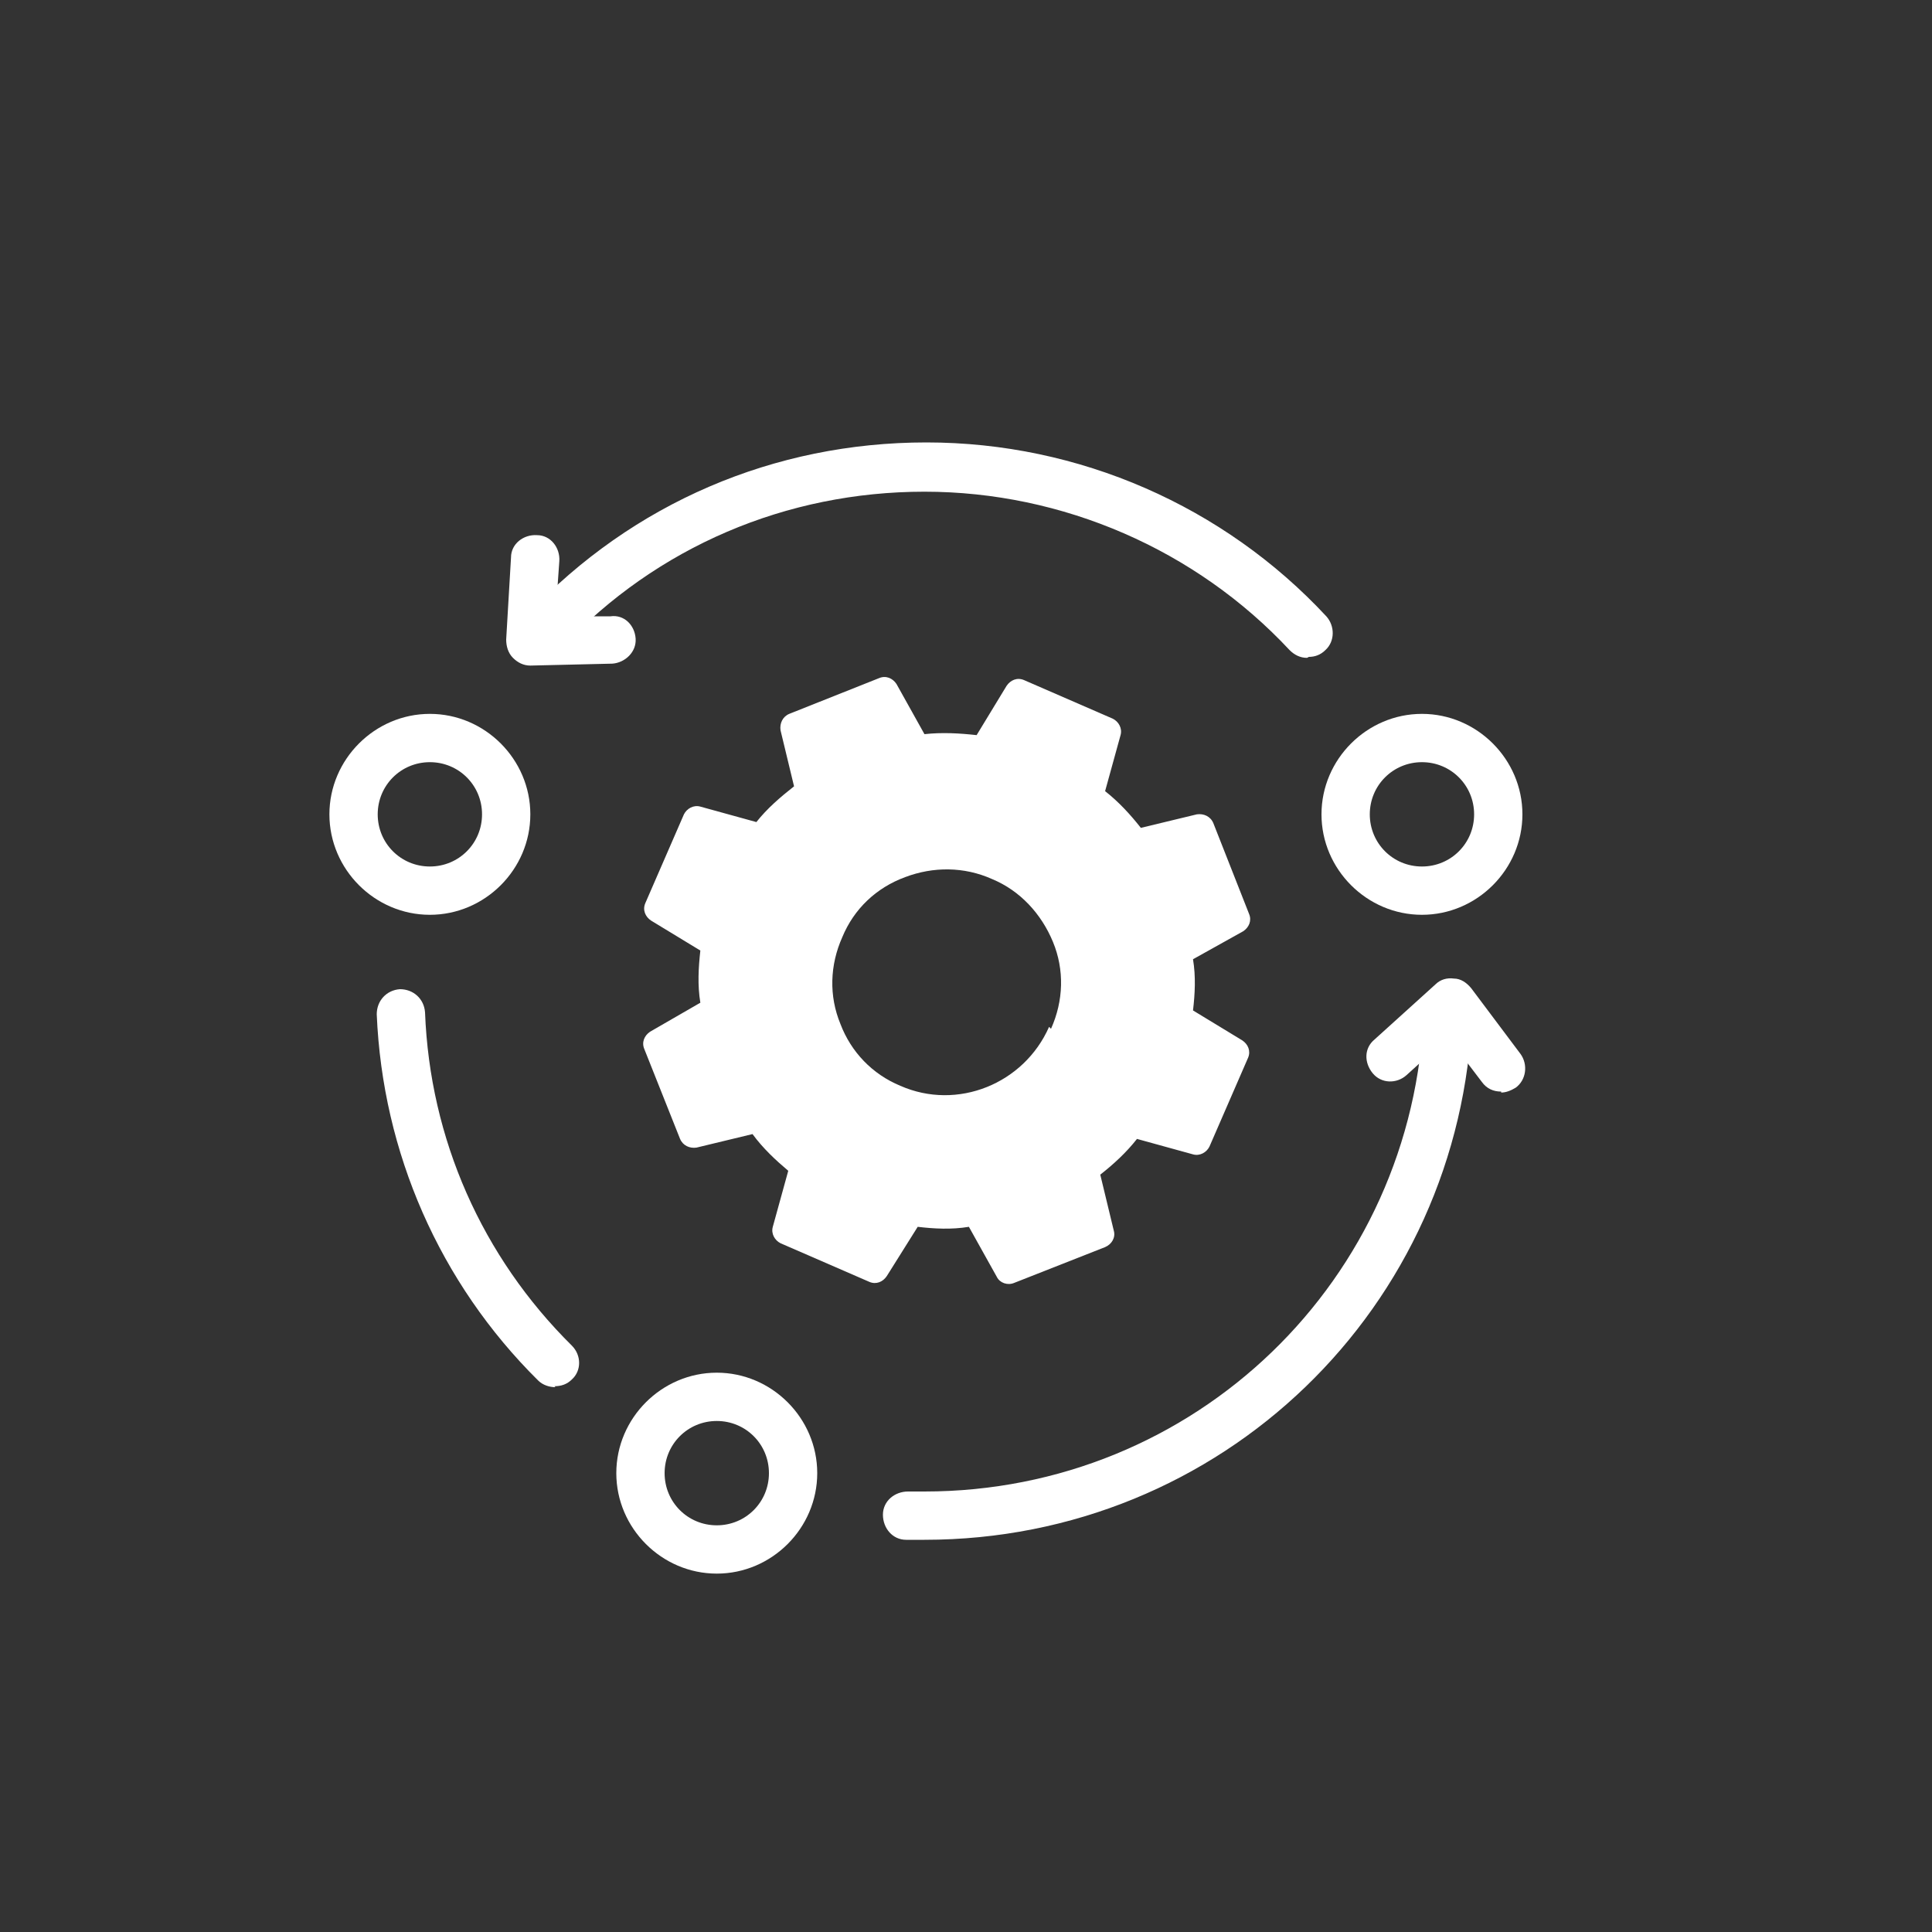
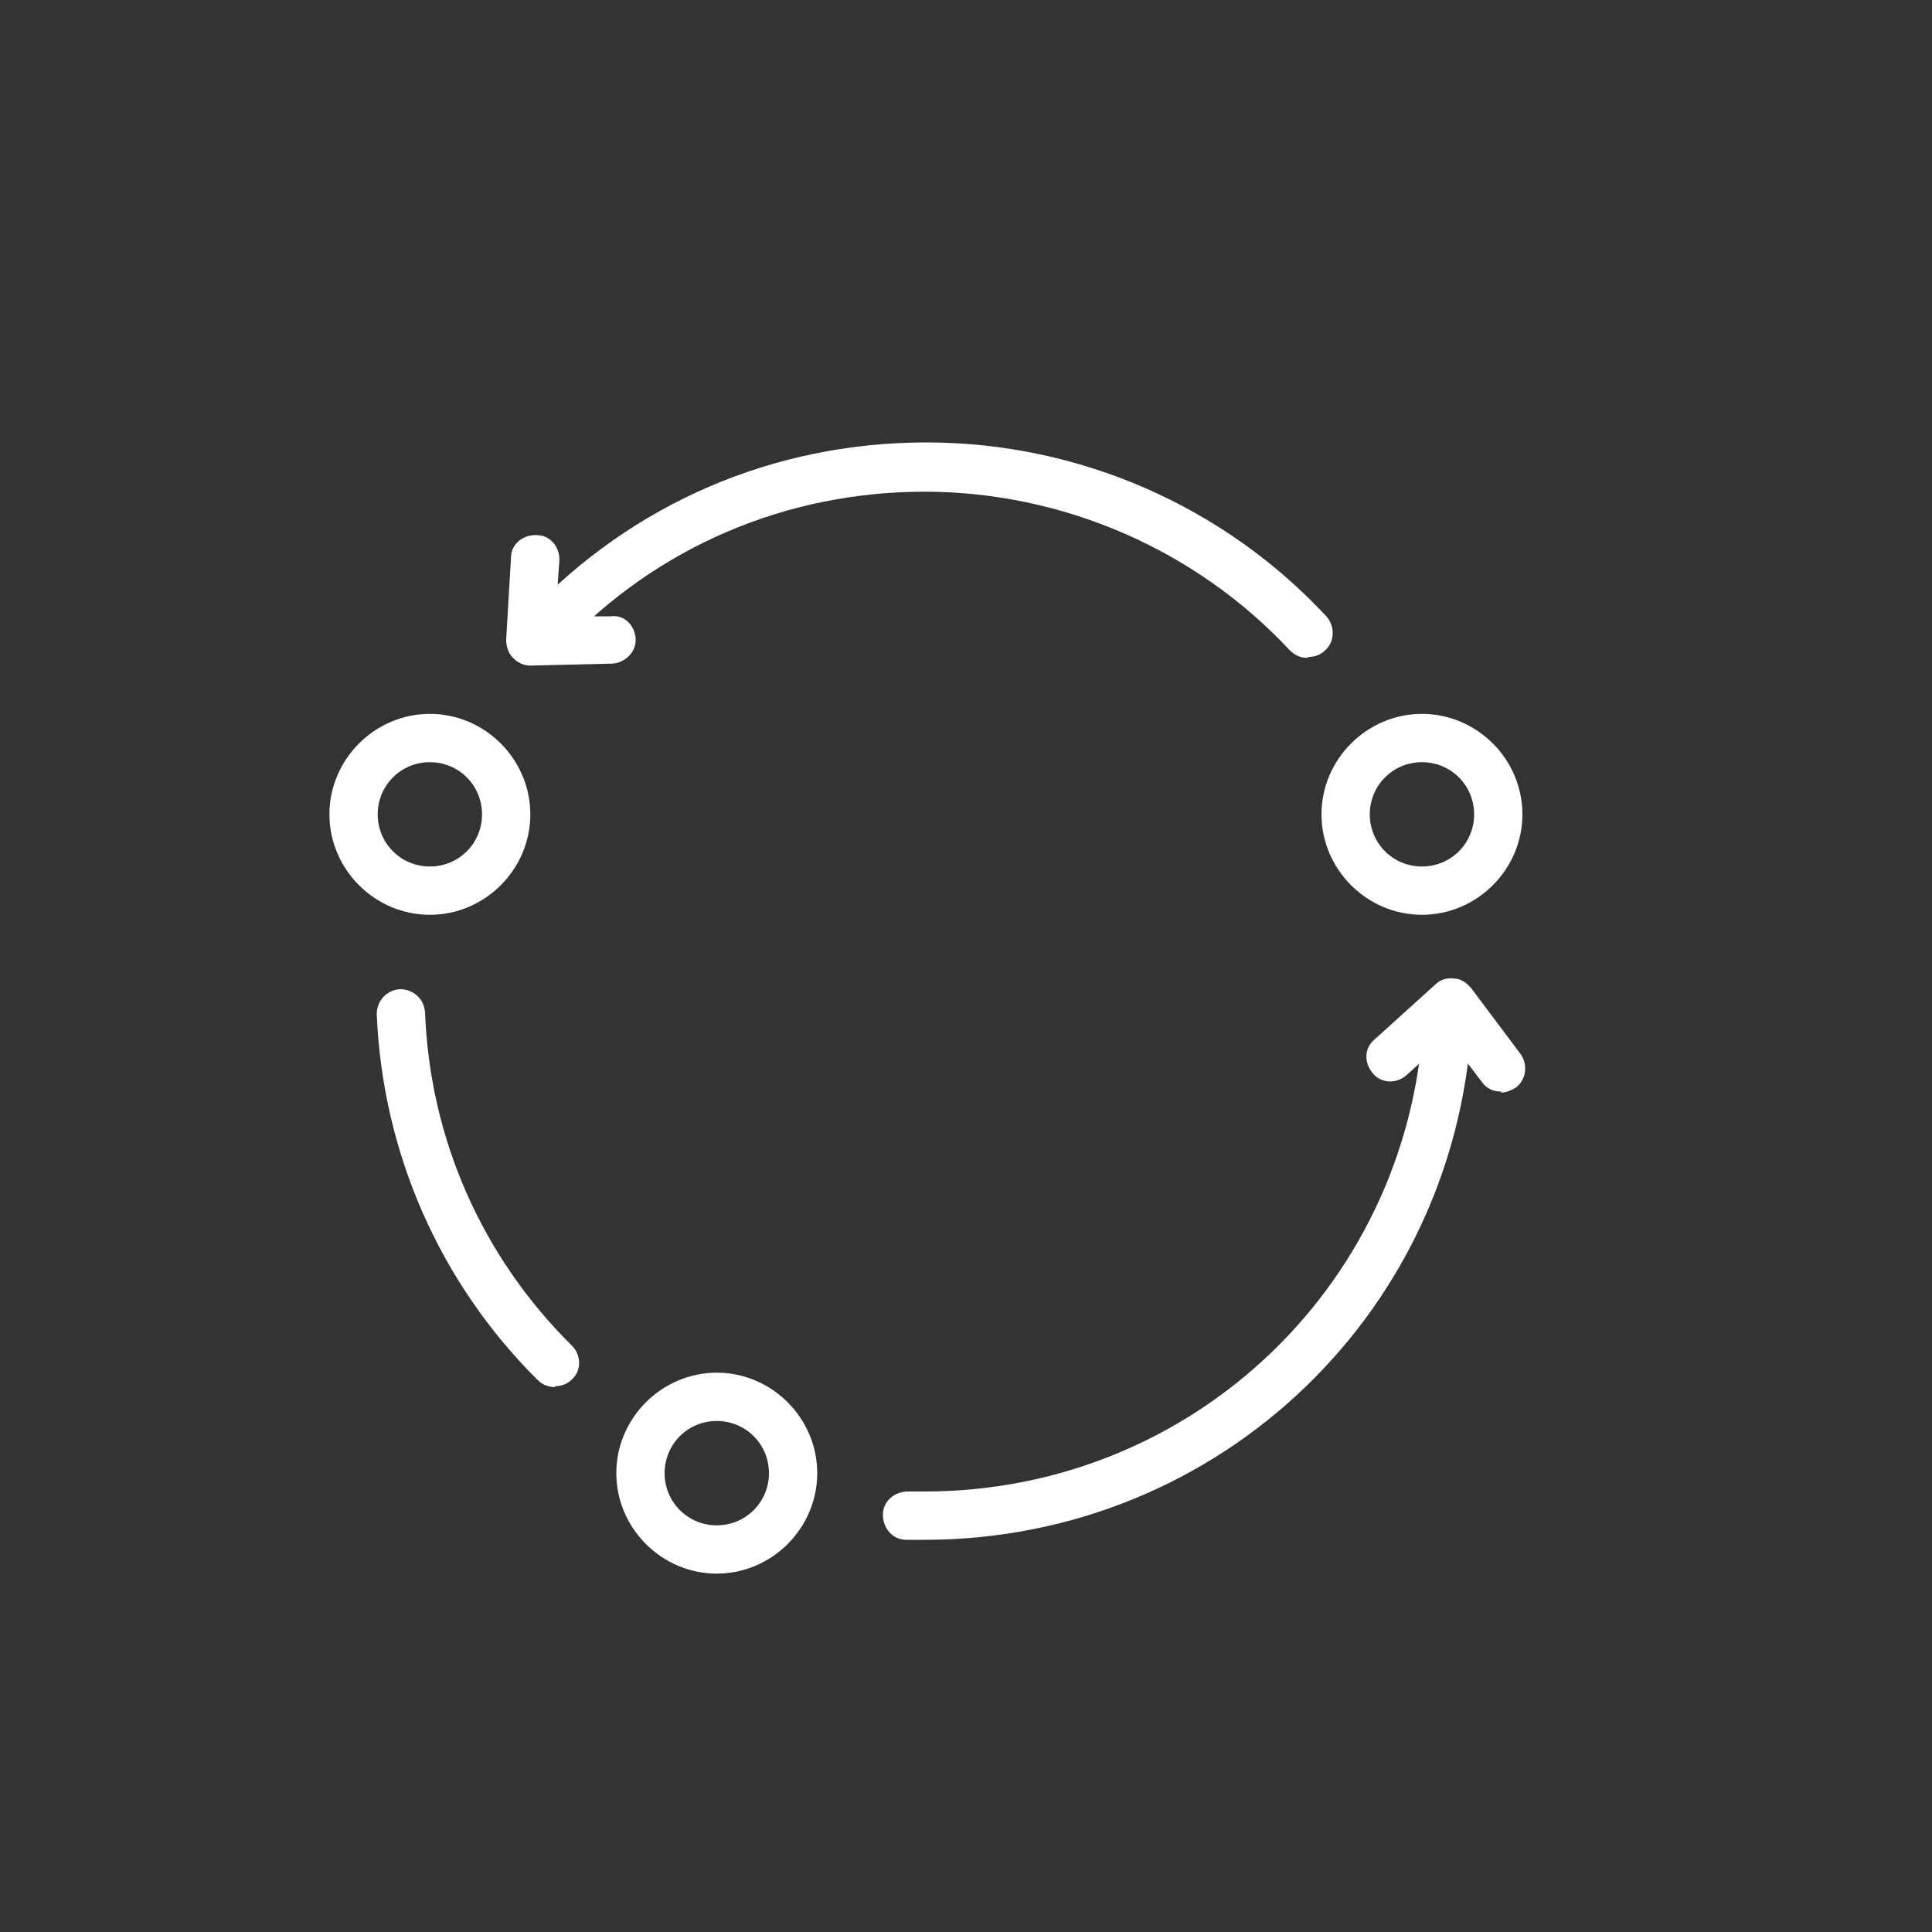
<svg xmlns="http://www.w3.org/2000/svg" id="Layer_1" viewBox="0 0 200 200">
  <rect x="0" y="0" width="200" height="200" fill="#333333" stroke="none" />
  <defs>
    <style>      .st0 {        fill: #fff;      }    </style>
  </defs>
-   <path class="st0" d="M123.9,84.3l-5.8,1.4c-1.1-1.4-2.3-2.7-3.7-3.8l1.6-5.8c.2-.7-.2-1.4-.8-1.7l-9.2-4c-.7-.3-1.4,0-1.8.6l-3.1,5.1c-1.8-.2-3.6-.3-5.4-.1l-2.9-5.2c-.4-.6-1.1-.9-1.8-.6l-9.3,3.7c-.7.3-1,1-.9,1.7l1.4,5.8c-1.4,1.1-2.8,2.3-3.9,3.7l-5.8-1.6c-.7-.2-1.4.2-1.7.8l-4,9.2c-.3.7,0,1.4.6,1.8l5.1,3.1c-.2,1.8-.3,3.6,0,5.4l-5.2,3c-.6.4-.9,1.1-.6,1.8l3.7,9.3c.3.7,1,1,1.7.9l5.8-1.4c1.1,1.5,2.4,2.7,3.7,3.8l-1.6,5.8c-.2.7.2,1.4.8,1.7l9.2,4c.7.3,1.4,0,1.8-.6l3.2-5.1c1.7.2,3.5.3,5.3,0l2.9,5.2c.3.6,1.1.9,1.8.6l9.4-3.7c.7-.3,1.1-1,.9-1.7l-1.4-5.8c1.4-1.1,2.7-2.3,3.8-3.7l5.8,1.6c.7.2,1.4-.2,1.7-.8l4-9.2c.3-.7,0-1.4-.6-1.8l-5.1-3.1c.2-1.7.3-3.5,0-5.3l5.2-2.9c.6-.4.9-1.1.6-1.8l-3.7-9.4c-.3-.7-1-1-1.7-.9h0ZM108.6,106.3c-2.6,5.9-9.5,8.7-15.4,6.1-2.9-1.2-5.1-3.5-6.2-6.4-1.2-2.9-1.1-6.1.2-9,1.2-2.9,3.5-5.1,6.5-6.2,2.9-1.1,6.1-1.1,9,.2,2.9,1.2,5.1,3.6,6.3,6.5s1.1,6.1-.2,9h0Z" />
  <path class="st0" d="M147.2,94.7c-5.7,0-10.4-4.7-10.4-10.4s4.7-10.4,10.4-10.4,10.4,4.7,10.4,10.4-4.7,10.4-10.4,10.4ZM147.2,78.9c-3,0-5.4,2.4-5.4,5.4s2.4,5.4,5.4,5.4,5.4-2.4,5.4-5.4-2.4-5.4-5.4-5.4Z" />
  <path class="st0" d="M57.5,143.6c-.6,0-1.3-.2-1.8-.7-10.2-10.1-16.1-23.6-16.7-37.9,0-1.4,1-2.5,2.4-2.6,1.4,0,2.5,1,2.6,2.4.5,13.1,5.9,25.3,15.2,34.5,1,1,1,2.6,0,3.5-.5.5-1.1.7-1.8.7Z" />
  <path class="st0" d="M95.7,159.4c-.6,0-1.3,0-1.9,0-1.4,0-2.4-1.2-2.4-2.6,0-1.4,1.2-2.4,2.6-2.4.5,0,1.1,0,1.7,0,28,0,50.7-21.9,51.7-49.9,0-1.4,1.2-2.5,2.6-2.4,1.4,0,2.5,1.2,2.4,2.6-1.1,30.7-26,54.7-56.7,54.7Z" />
  <path class="st0" d="M135.3,68.1c-.7,0-1.3-.3-1.8-.8-9.7-10.4-23.5-16.4-37.8-16.4s-27.7,5.7-37.5,16.1c-1,1-2.5,1-3.5,0-1-1-1-2.5,0-3.5,10.8-11.4,25.4-17.7,41.2-17.7s30.8,6.6,41.4,18c.9,1,.9,2.6-.1,3.5-.5.5-1.1.7-1.7.7Z" />
  <path class="st0" d="M44.5,94.7c-5.7,0-10.4-4.7-10.4-10.4s4.7-10.4,10.4-10.4,10.4,4.7,10.4,10.4-4.7,10.4-10.4,10.4ZM44.5,78.9c-3,0-5.4,2.4-5.4,5.4s2.4,5.4,5.4,5.4,5.4-2.4,5.4-5.4-2.4-5.4-5.4-5.4Z" />
  <path class="st0" d="M74.2,162.9c-5.7,0-10.4-4.7-10.4-10.4s4.7-10.4,10.4-10.4,10.4,4.7,10.4,10.4-4.7,10.4-10.4,10.4ZM74.2,147.1c-3,0-5.4,2.4-5.4,5.4s2.4,5.4,5.4,5.4,5.4-2.4,5.4-5.4-2.4-5.4-5.4-5.4Z" />
  <path class="st0" d="M155.4,113c-.8,0-1.5-.3-2-1l-3.5-4.6-4.3,3.9c-1,.9-2.6.9-3.5-.2s-.9-2.6.2-3.5l6.3-5.7c.5-.5,1.2-.7,1.9-.6.7,0,1.3.4,1.8,1l5.1,6.8c.8,1.1.6,2.7-.5,3.5-.5.3-1,.5-1.5.5Z" />
  <path class="st0" d="M54.9,68.9c-.7,0-1.3-.3-1.8-.8-.5-.5-.7-1.2-.7-1.9l.5-8.5c0-1.4,1.3-2.4,2.7-2.3,1.4,0,2.4,1.3,2.3,2.7l-.4,5.7h5.7c1.4-.2,2.5.9,2.6,2.3s-1.1,2.5-2.4,2.6l-8.5.2s0,0,0,0Z" />
</svg>